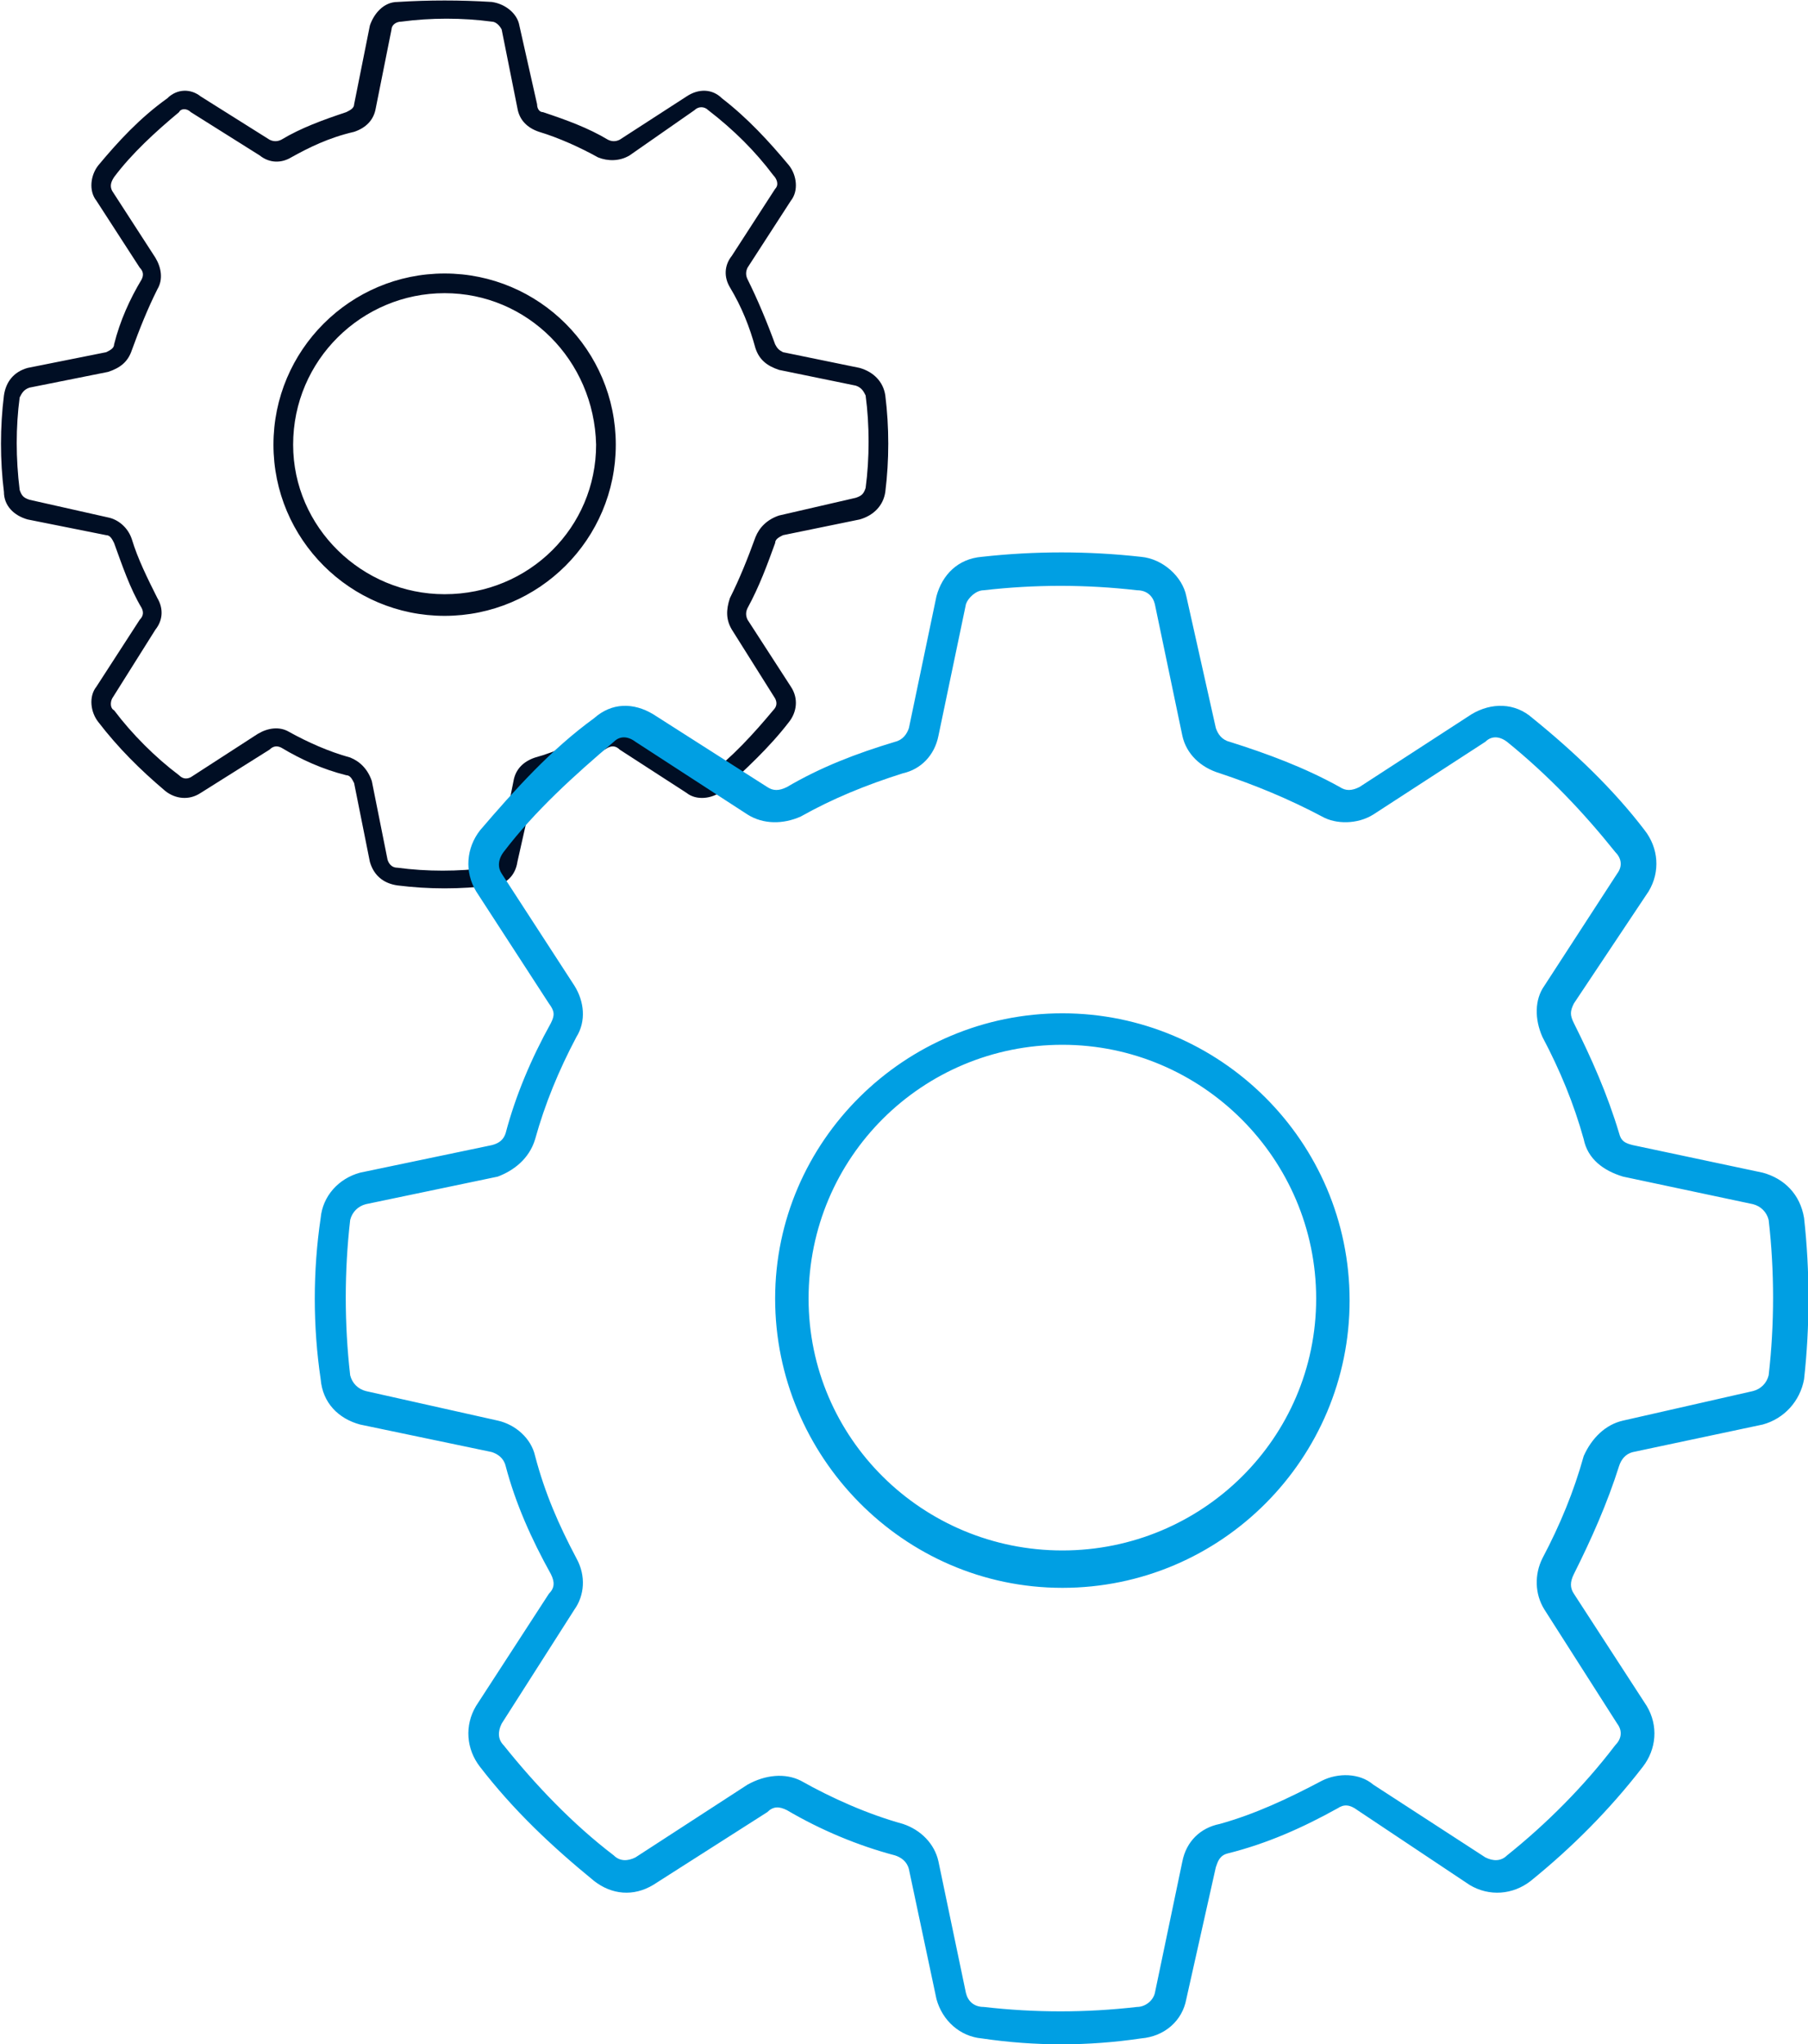
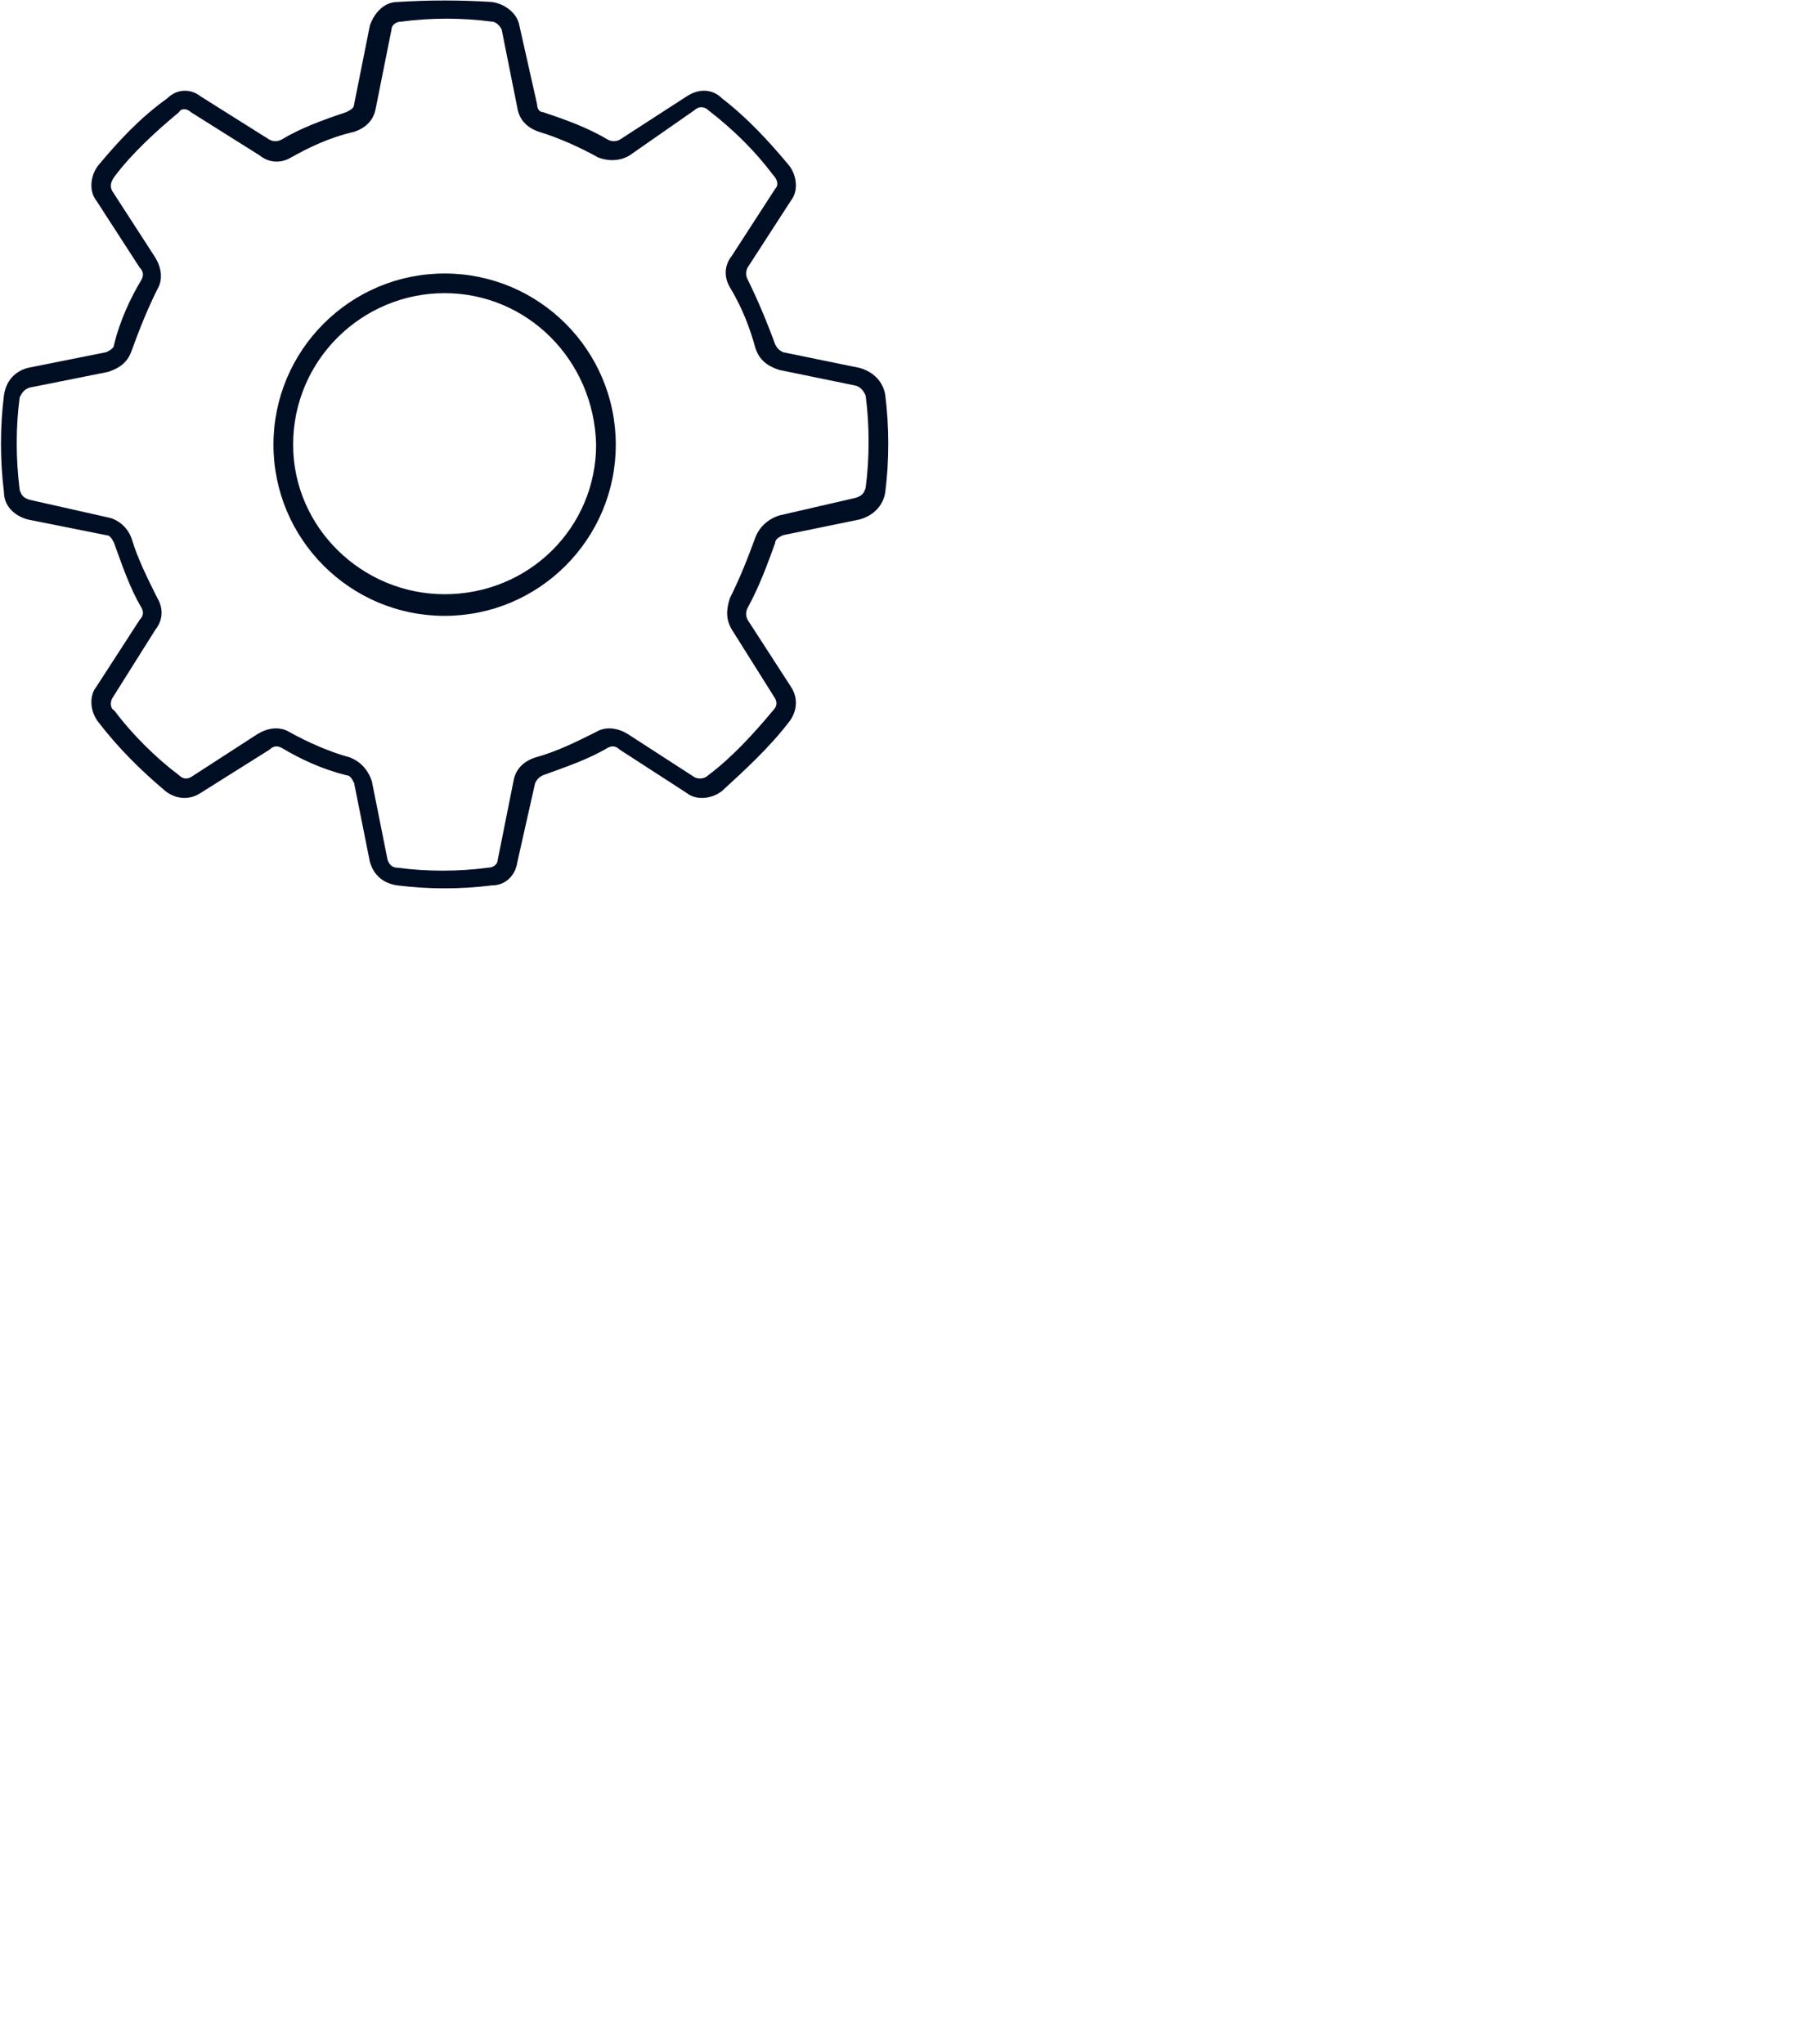
<svg xmlns="http://www.w3.org/2000/svg" xmlns:xlink="http://www.w3.org/1999/xlink" version="1.1" id="Calque_1" x="0px" y="0px" viewBox="0 0 91.9 103.9" style="enable-background:new 0 0 91.9 103.9;" xml:space="preserve">
  <style type="text/css">
	.st0{clip-path:url(#SVGID_2_);fill:#000E24;}
	.st1{clip-path:url(#SVGID_4_);fill:#009FE3;}
</style>
  <g>
    <g>
      <defs>
        <rect id="SVGID_1_" width="91.9" height="103.9" />
      </defs>
      <clipPath id="SVGID_2_">
        <use xlink:href="#SVGID_1_" style="overflow:visible;" />
      </clipPath>
      <path class="st0" d="M22.6,14.9c-4.2,0-7.7,3.4-7.7,7.7c0,4.2,3.5,7.6,7.7,7.6c4.3,0,7.7-3.4,7.7-7.6    C30.2,18.3,26.8,14.9,22.6,14.9 M22.6,13.9c4.8,0,8.7,3.9,8.7,8.7s-3.9,8.7-8.7,8.7s-8.7-3.9-8.7-8.7    C13.9,17.8,17.8,13.9,22.6,13.9 M27.4,6.7c-0.6-0.2-1-0.6-1.1-1.2l-0.8-4c-0.1-0.2-0.3-0.4-0.5-0.4c-1.5-0.2-3.1-0.2-4.6,0    c-0.3,0-0.5,0.2-0.5,0.4l-0.8,4c-0.1,0.6-0.5,1-1.1,1.2C16.7,7,15.7,7.5,14.8,8c-0.5,0.3-1.1,0.3-1.6-0.1L9.7,5.7    c-0.2-0.2-0.5-0.2-0.6,0C7.9,6.7,6.7,7.8,5.8,9C5.6,9.3,5.6,9.5,5.7,9.7l2.2,3.4c0.3,0.5,0.4,1.1,0.1,1.6c-0.5,1-0.9,2-1.3,3.1    c-0.2,0.6-0.6,0.9-1.2,1.1l-4,0.8C1.2,19.8,1.1,20,1,20.2c-0.2,1.5-0.2,3.1,0,4.7c0.1,0.3,0.2,0.4,0.5,0.5l4,0.9    c0.5,0.1,1,0.5,1.2,1.1c0.3,1,0.8,2,1.3,3c0.3,0.5,0.3,1.1-0.1,1.6l-2.2,3.5c-0.1,0.2-0.1,0.5,0.1,0.6c0.9,1.2,2.1,2.4,3.3,3.3    c0.2,0.2,0.4,0.2,0.6,0.1l3.4-2.2c0.5-0.3,1.1-0.4,1.6-0.1c0.9,0.5,2,1,3.1,1.3c0.5,0.2,0.9,0.6,1.1,1.2l0.8,4    c0.1,0.3,0.3,0.4,0.5,0.4c1.5,0.2,3.1,0.2,4.6,0c0.3,0,0.5-0.2,0.5-0.4l0.8-4c0.1-0.6,0.5-1,1.1-1.2c1.1-0.3,2.1-0.8,3.1-1.3    c0.5-0.3,1.1-0.2,1.6,0.1l3.4,2.2c0.2,0.1,0.5,0.1,0.7-0.1c1.2-0.9,2.3-2.1,3.3-3.3c0.2-0.2,0.2-0.4,0.1-0.6L37.2,32    c-0.3-0.5-0.3-1-0.1-1.6c0.5-1,0.9-2,1.3-3.1c0.2-0.5,0.6-0.9,1.2-1.1l3.9-0.9c0.3-0.1,0.4-0.2,0.5-0.5c0.2-1.5,0.2-3.2,0-4.7    c-0.1-0.2-0.2-0.4-0.5-0.5l-3.9-0.8c-0.6-0.2-1-0.5-1.2-1.1c-0.3-1.1-0.7-2.1-1.3-3.1c-0.3-0.5-0.3-1.1,0.1-1.6l2.2-3.4    c0.2-0.2,0.1-0.5-0.1-0.7c-0.9-1.2-2-2.3-3.3-3.3c-0.2-0.2-0.5-0.2-0.7,0L32,7.9c-0.5,0.3-1.1,0.3-1.6,0.1    C29.5,7.5,28.4,7,27.4,6.7 M27.6,5.7c1.2,0.4,2.3,0.8,3.3,1.4c0.2,0.1,0.4,0.1,0.6,0l3.4-2.2c0.6-0.4,1.3-0.4,1.8,0.1    c1.3,1,2.4,2.2,3.4,3.4c0.4,0.5,0.5,1.3,0.1,1.8L38,13.6c-0.1,0.2-0.1,0.4,0,0.6c0.5,1,1,2.2,1.4,3.3c0.1,0.2,0.2,0.3,0.4,0.4    l3.9,0.8c0.7,0.2,1.2,0.7,1.3,1.4c0.2,1.6,0.2,3.3,0,4.9c-0.1,0.7-0.6,1.2-1.3,1.4l-3.9,0.8c-0.2,0.1-0.4,0.2-0.4,0.4    c-0.4,1.1-0.8,2.2-1.4,3.3c-0.1,0.2-0.1,0.4,0,0.6l2.2,3.4c0.4,0.6,0.3,1.3-0.1,1.8c-1,1.3-2.2,2.4-3.4,3.5    c-0.5,0.4-1.3,0.5-1.8,0.1l-3.4-2.2c-0.2-0.2-0.4-0.2-0.6-0.1c-1,0.6-2.2,1-3.3,1.4c-0.2,0.1-0.3,0.2-0.4,0.4l-0.9,4    C26.2,44.5,25.7,45,25,45c-1.6,0.2-3.2,0.2-4.8,0c-0.7-0.1-1.2-0.5-1.4-1.2l-0.8-4c-0.1-0.2-0.2-0.4-0.4-0.4    c-1.2-0.3-2.3-0.8-3.3-1.4c-0.2-0.1-0.4-0.1-0.6,0.1l-3.5,2.2c-0.6,0.4-1.3,0.3-1.8-0.1C7.1,39.1,6,38,5,36.7    c-0.4-0.5-0.5-1.3-0.1-1.8l2.2-3.4c0.2-0.2,0.2-0.4,0.1-0.6c-0.6-1-1-2.2-1.4-3.3c-0.1-0.2-0.2-0.4-0.4-0.4l-4-0.8    c-0.7-0.2-1.2-0.7-1.2-1.4c-0.2-1.6-0.2-3.3,0-4.9c0.1-0.7,0.5-1.2,1.2-1.4l4-0.8c0.2-0.1,0.4-0.2,0.4-0.4    c0.3-1.2,0.8-2.3,1.4-3.3c0.1-0.2,0.1-0.4-0.1-0.6l-2.2-3.4C4.5,9.7,4.6,8.9,5,8.4C6,7.2,7.1,6,8.5,5C9,4.5,9.7,4.5,10.2,4.9    l3.5,2.2c0.2,0.1,0.4,0.1,0.6,0c1-0.6,2.1-1,3.3-1.4C17.8,5.6,18,5.5,18,5.3l0.8-4c0.2-0.6,0.7-1.2,1.4-1.2C21.8,0,23.4,0,25,0.1    c0.7,0.1,1.3,0.6,1.4,1.2l0.9,4C27.3,5.5,27.4,5.7,27.6,5.7" />
    </g>
    <g>
      <defs>
-         <rect id="SVGID_3_" width="91.9" height="103.9" />
-       </defs>
+         </defs>
      <clipPath id="SVGID_4_">
        <use xlink:href="#SVGID_3_" style="overflow:visible;" />
      </clipPath>
      <path class="st1" d="M54,53.1c-7.1,0-12.9,5.7-12.9,12.9c0,7.1,5.8,12.8,12.9,12.8S66.9,73.1,66.9,66C66.9,58.9,61.1,53.1,54,53.1     M54,51.5c8,0,14.6,6.5,14.6,14.6c0,8-6.5,14.6-14.6,14.6S39.4,74,39.4,66S46,51.5,54,51.5 M62,39.3c-1-0.3-1.7-1-1.9-1.9    l-1.4-6.7c-0.1-0.4-0.4-0.7-0.9-0.7c-2.6-0.3-5.2-0.3-7.8,0c-0.4,0-0.8,0.4-0.9,0.7l-1.4,6.7c-0.2,1-0.9,1.7-1.8,1.9    c-1.9,0.6-3.6,1.3-5.2,2.2c-0.9,0.4-1.9,0.4-2.7-0.1l-5.7-3.7c-0.4-0.3-0.8-0.3-1.1,0c-2,1.7-4,3.5-5.6,5.6    c-0.3,0.4-0.3,0.8-0.1,1.1l3.7,5.7c0.5,0.8,0.6,1.8,0.1,2.6c-0.9,1.7-1.6,3.4-2.1,5.2c-0.3,1-1.1,1.6-1.9,1.9l-6.7,1.4    c-0.4,0.1-0.7,0.4-0.8,0.8c-0.3,2.6-0.3,5.3,0,7.9c0.1,0.4,0.4,0.7,0.8,0.8l6.7,1.5c0.9,0.2,1.7,0.9,1.9,1.8    c0.5,1.9,1.2,3.5,2.1,5.2c0.5,0.9,0.4,1.9-0.1,2.6l-3.7,5.8c-0.2,0.4-0.2,0.8,0.1,1.1c1.6,2,3.5,4,5.6,5.6    c0.3,0.3,0.7,0.3,1.1,0.1l5.7-3.7c0.9-0.5,1.9-0.6,2.7-0.2c1.6,0.9,3.4,1.7,5.2,2.2c0.9,0.3,1.6,1,1.8,1.9l1.4,6.7    c0.1,0.4,0.4,0.7,0.9,0.7c2.6,0.3,5.2,0.3,7.8,0c0.4,0,0.8-0.3,0.9-0.7l1.4-6.7c0.2-1,0.9-1.7,1.9-1.9c1.8-0.5,3.5-1.3,5.2-2.2    c0.8-0.4,1.9-0.4,2.6,0.2l5.7,3.7c0.4,0.2,0.8,0.2,1.1-0.1c2-1.6,3.9-3.5,5.5-5.6c0.3-0.3,0.4-0.7,0.1-1.1l-3.7-5.8    C78,81,78,80,78.4,79.2c0.9-1.7,1.6-3.4,2.1-5.2c0.4-0.9,1.1-1.6,2-1.8l6.6-1.5c0.4-0.1,0.7-0.4,0.8-0.8c0.3-2.6,0.3-5.3,0-7.9    c-0.1-0.4-0.4-0.7-0.8-0.8l-6.6-1.4c-1-0.3-1.8-0.9-2-1.9c-0.5-1.8-1.2-3.5-2.1-5.2c-0.4-0.9-0.4-1.9,0.1-2.6l3.7-5.7    c0.3-0.4,0.2-0.8-0.1-1.1c-1.6-2-3.4-3.9-5.5-5.6c-0.4-0.3-0.8-0.3-1.1,0l-5.7,3.7c-0.8,0.5-1.9,0.5-2.6,0.1    C65.5,40.6,63.8,39.9,62,39.3 M62.5,37.7c1.9,0.6,3.8,1.3,5.6,2.3c0.3,0.2,0.6,0.2,1,0l5.7-3.7c1-0.6,2.2-0.6,3.1,0.2    c2.1,1.7,4.1,3.6,5.7,5.7c0.7,0.9,0.8,2.1,0.2,3.1L80,51c-0.2,0.4-0.2,0.6,0,1c0.9,1.8,1.7,3.6,2.3,5.6c0.1,0.4,0.3,0.5,0.7,0.6    l6.6,1.4c1.1,0.3,1.9,1.1,2.1,2.3c0.3,2.7,0.3,5.5,0,8.2c-0.2,1.1-1,2-2.1,2.3L83,73.8c-0.4,0.1-0.6,0.4-0.7,0.7    c-0.6,1.9-1.4,3.7-2.3,5.5c-0.2,0.4-0.2,0.7,0,1l3.7,5.7c0.6,1,0.5,2.2-0.2,3.1c-1.7,2.2-3.6,4.1-5.7,5.8    c-0.9,0.7-2.1,0.8-3.1,0.2L69,92c-0.4-0.3-0.7-0.3-1-0.1c-1.8,1-3.6,1.8-5.6,2.3c-0.4,0.1-0.5,0.4-0.6,0.7l-1.5,6.7    c-0.2,1.1-1.1,1.9-2.3,2c-2.7,0.4-5.4,0.4-8.1,0c-1.1-0.1-2-0.9-2.3-2L46.2,95c-0.1-0.4-0.4-0.6-0.7-0.7C43.6,93.8,41.7,93,40,92    c-0.4-0.2-0.7-0.2-1,0.1l-5.8,3.7c-1,0.6-2.1,0.5-3-0.2c-2.2-1.8-4.1-3.6-5.8-5.8c-0.7-0.9-0.8-2.1-0.2-3.1l3.7-5.7    c0.3-0.3,0.3-0.6,0.1-1c-1-1.8-1.8-3.6-2.3-5.5c-0.1-0.4-0.4-0.6-0.7-0.7l-6.7-1.4c-1.1-0.3-1.9-1.1-2-2.3c-0.4-2.7-0.4-5.5,0-8.2    c0.1-1.1,0.9-2,2-2.3l6.7-1.4c0.4-0.1,0.6-0.3,0.7-0.6c0.5-1.9,1.3-3.8,2.3-5.6c0.2-0.4,0.2-0.6-0.1-1l-3.7-5.7    c-0.6-1-0.5-2.2,0.2-3.1c1.8-2.1,3.6-4.1,5.8-5.7c0.9-0.8,2-0.8,3-0.2L39,40c0.3,0.2,0.6,0.2,1,0c1.7-1,3.5-1.7,5.5-2.3    c0.4-0.1,0.6-0.4,0.7-0.7l1.4-6.7c0.3-1.1,1.1-1.9,2.3-2c2.7-0.3,5.4-0.3,8.1,0c1.1,0.1,2.1,1,2.3,2l1.5,6.7    C61.9,37.3,62.1,37.6,62.5,37.7" />
    </g>
  </g>
</svg>